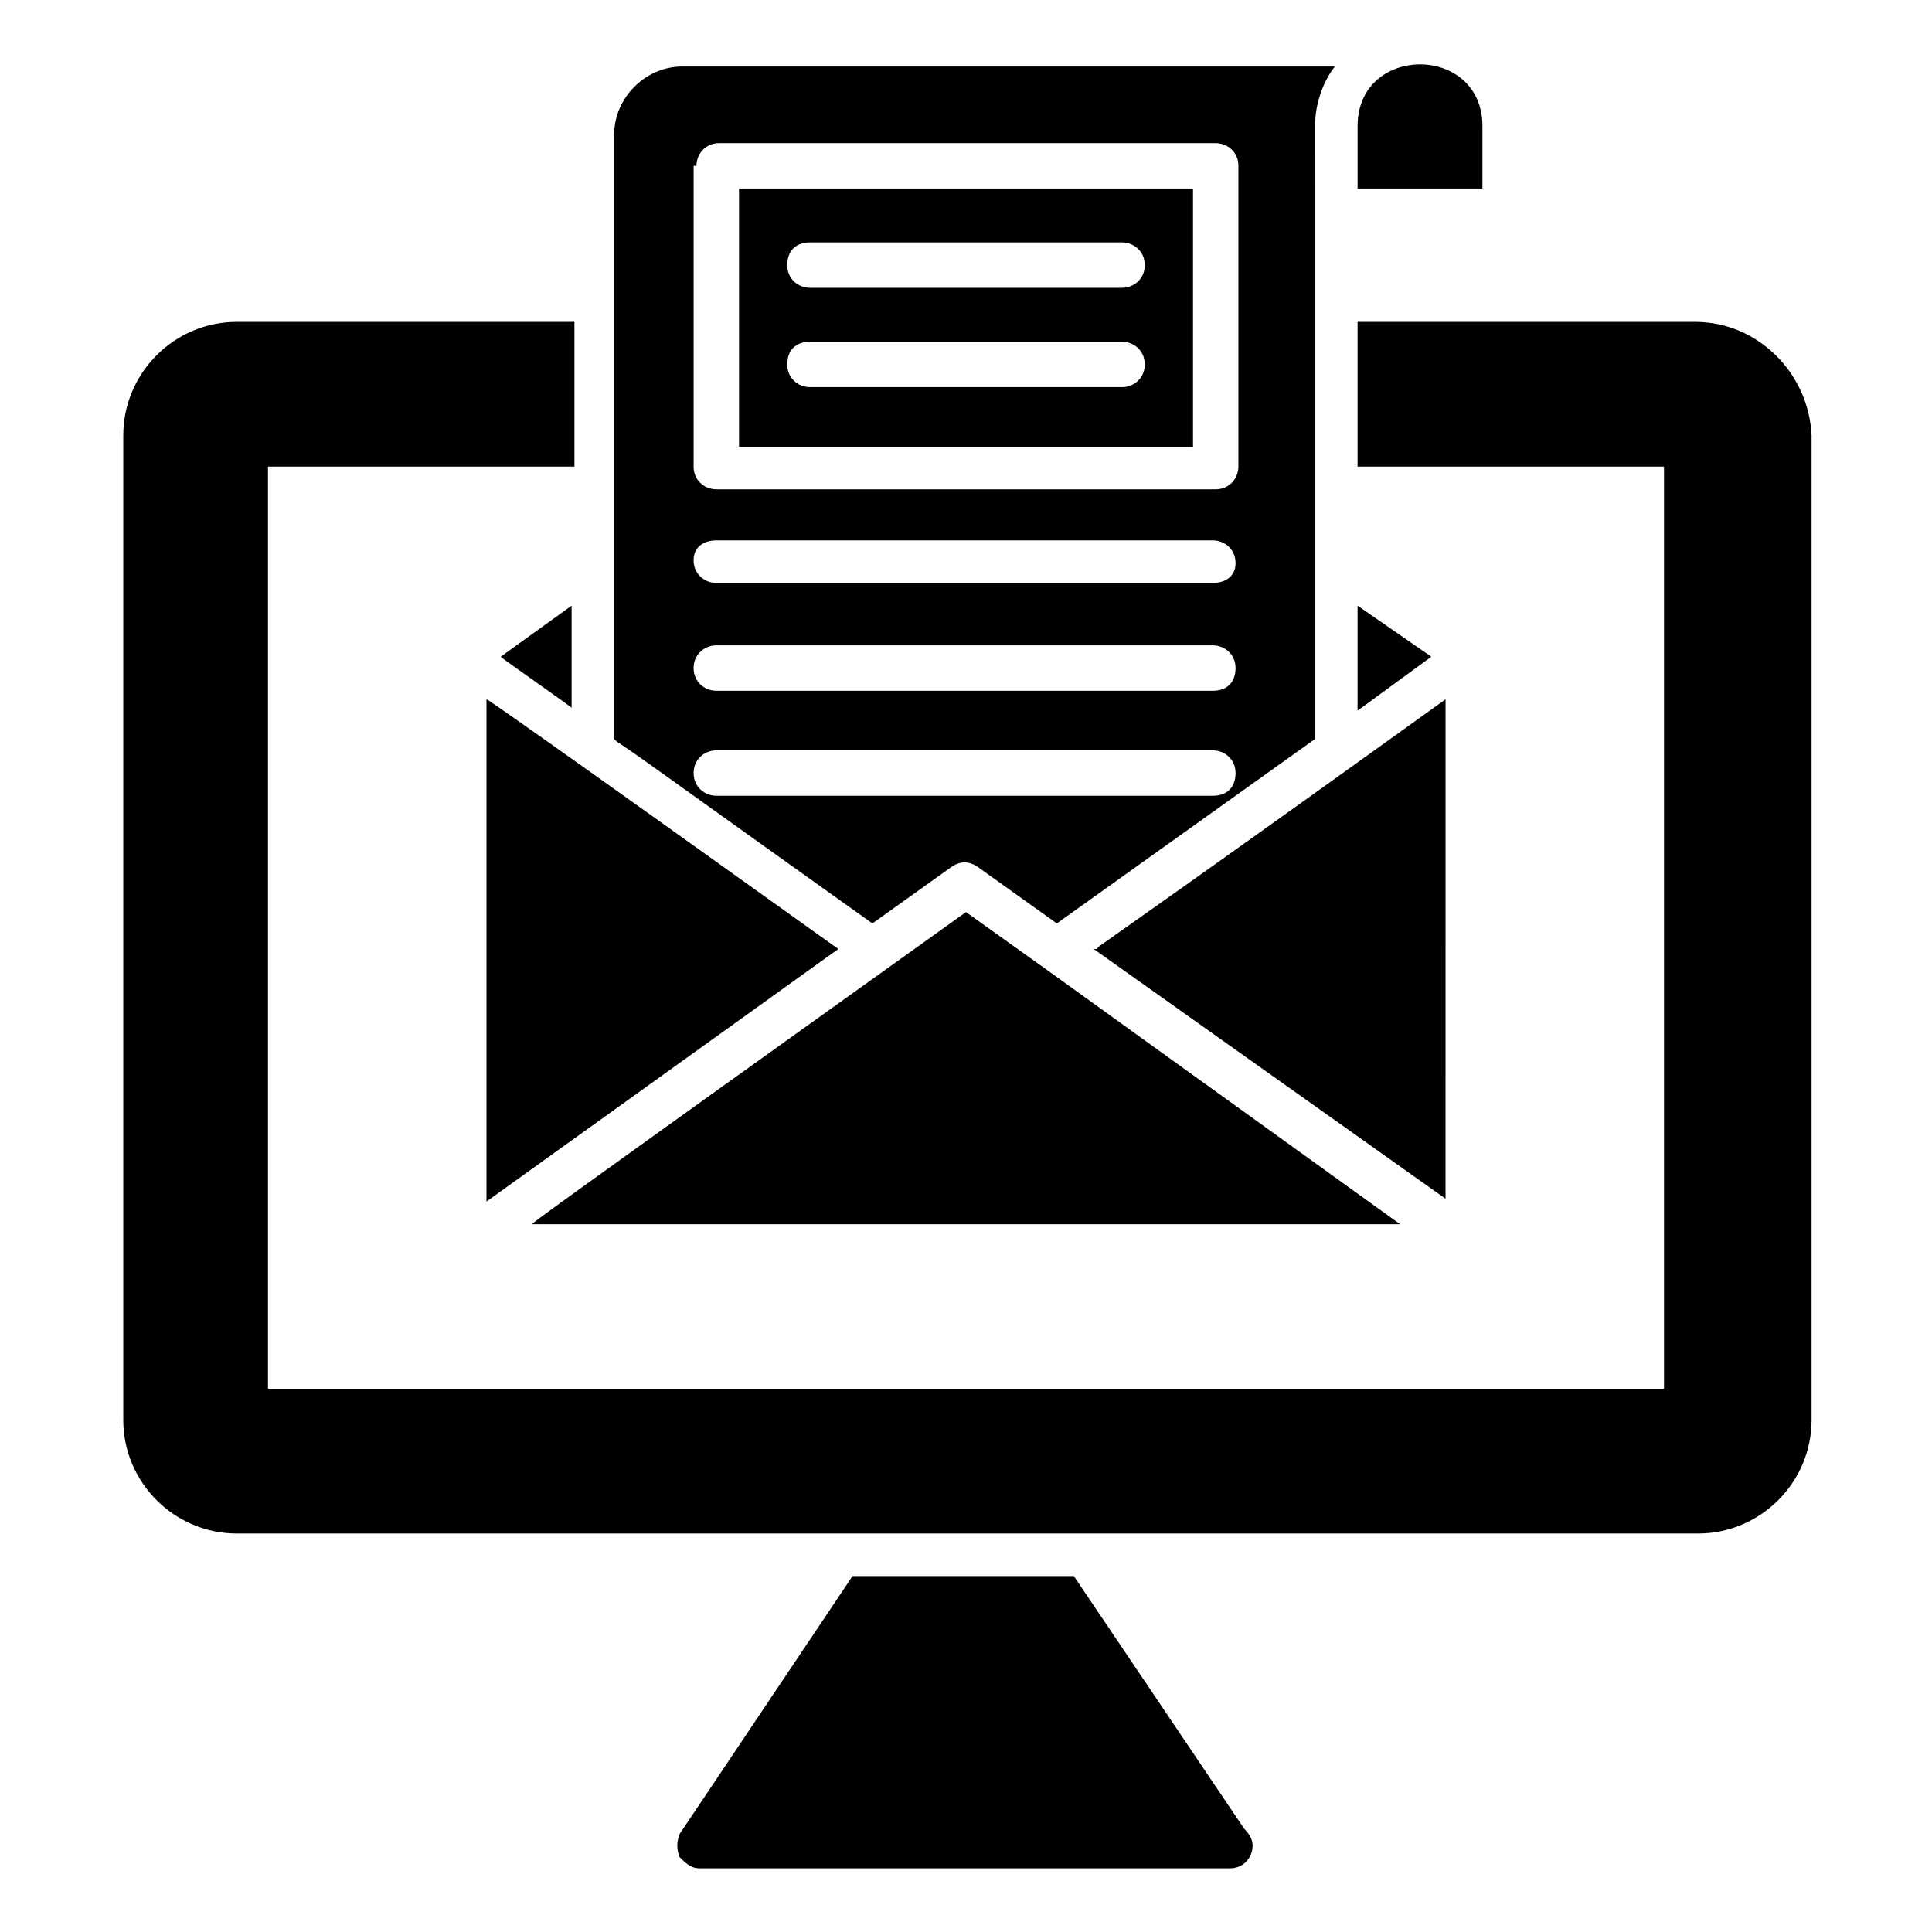
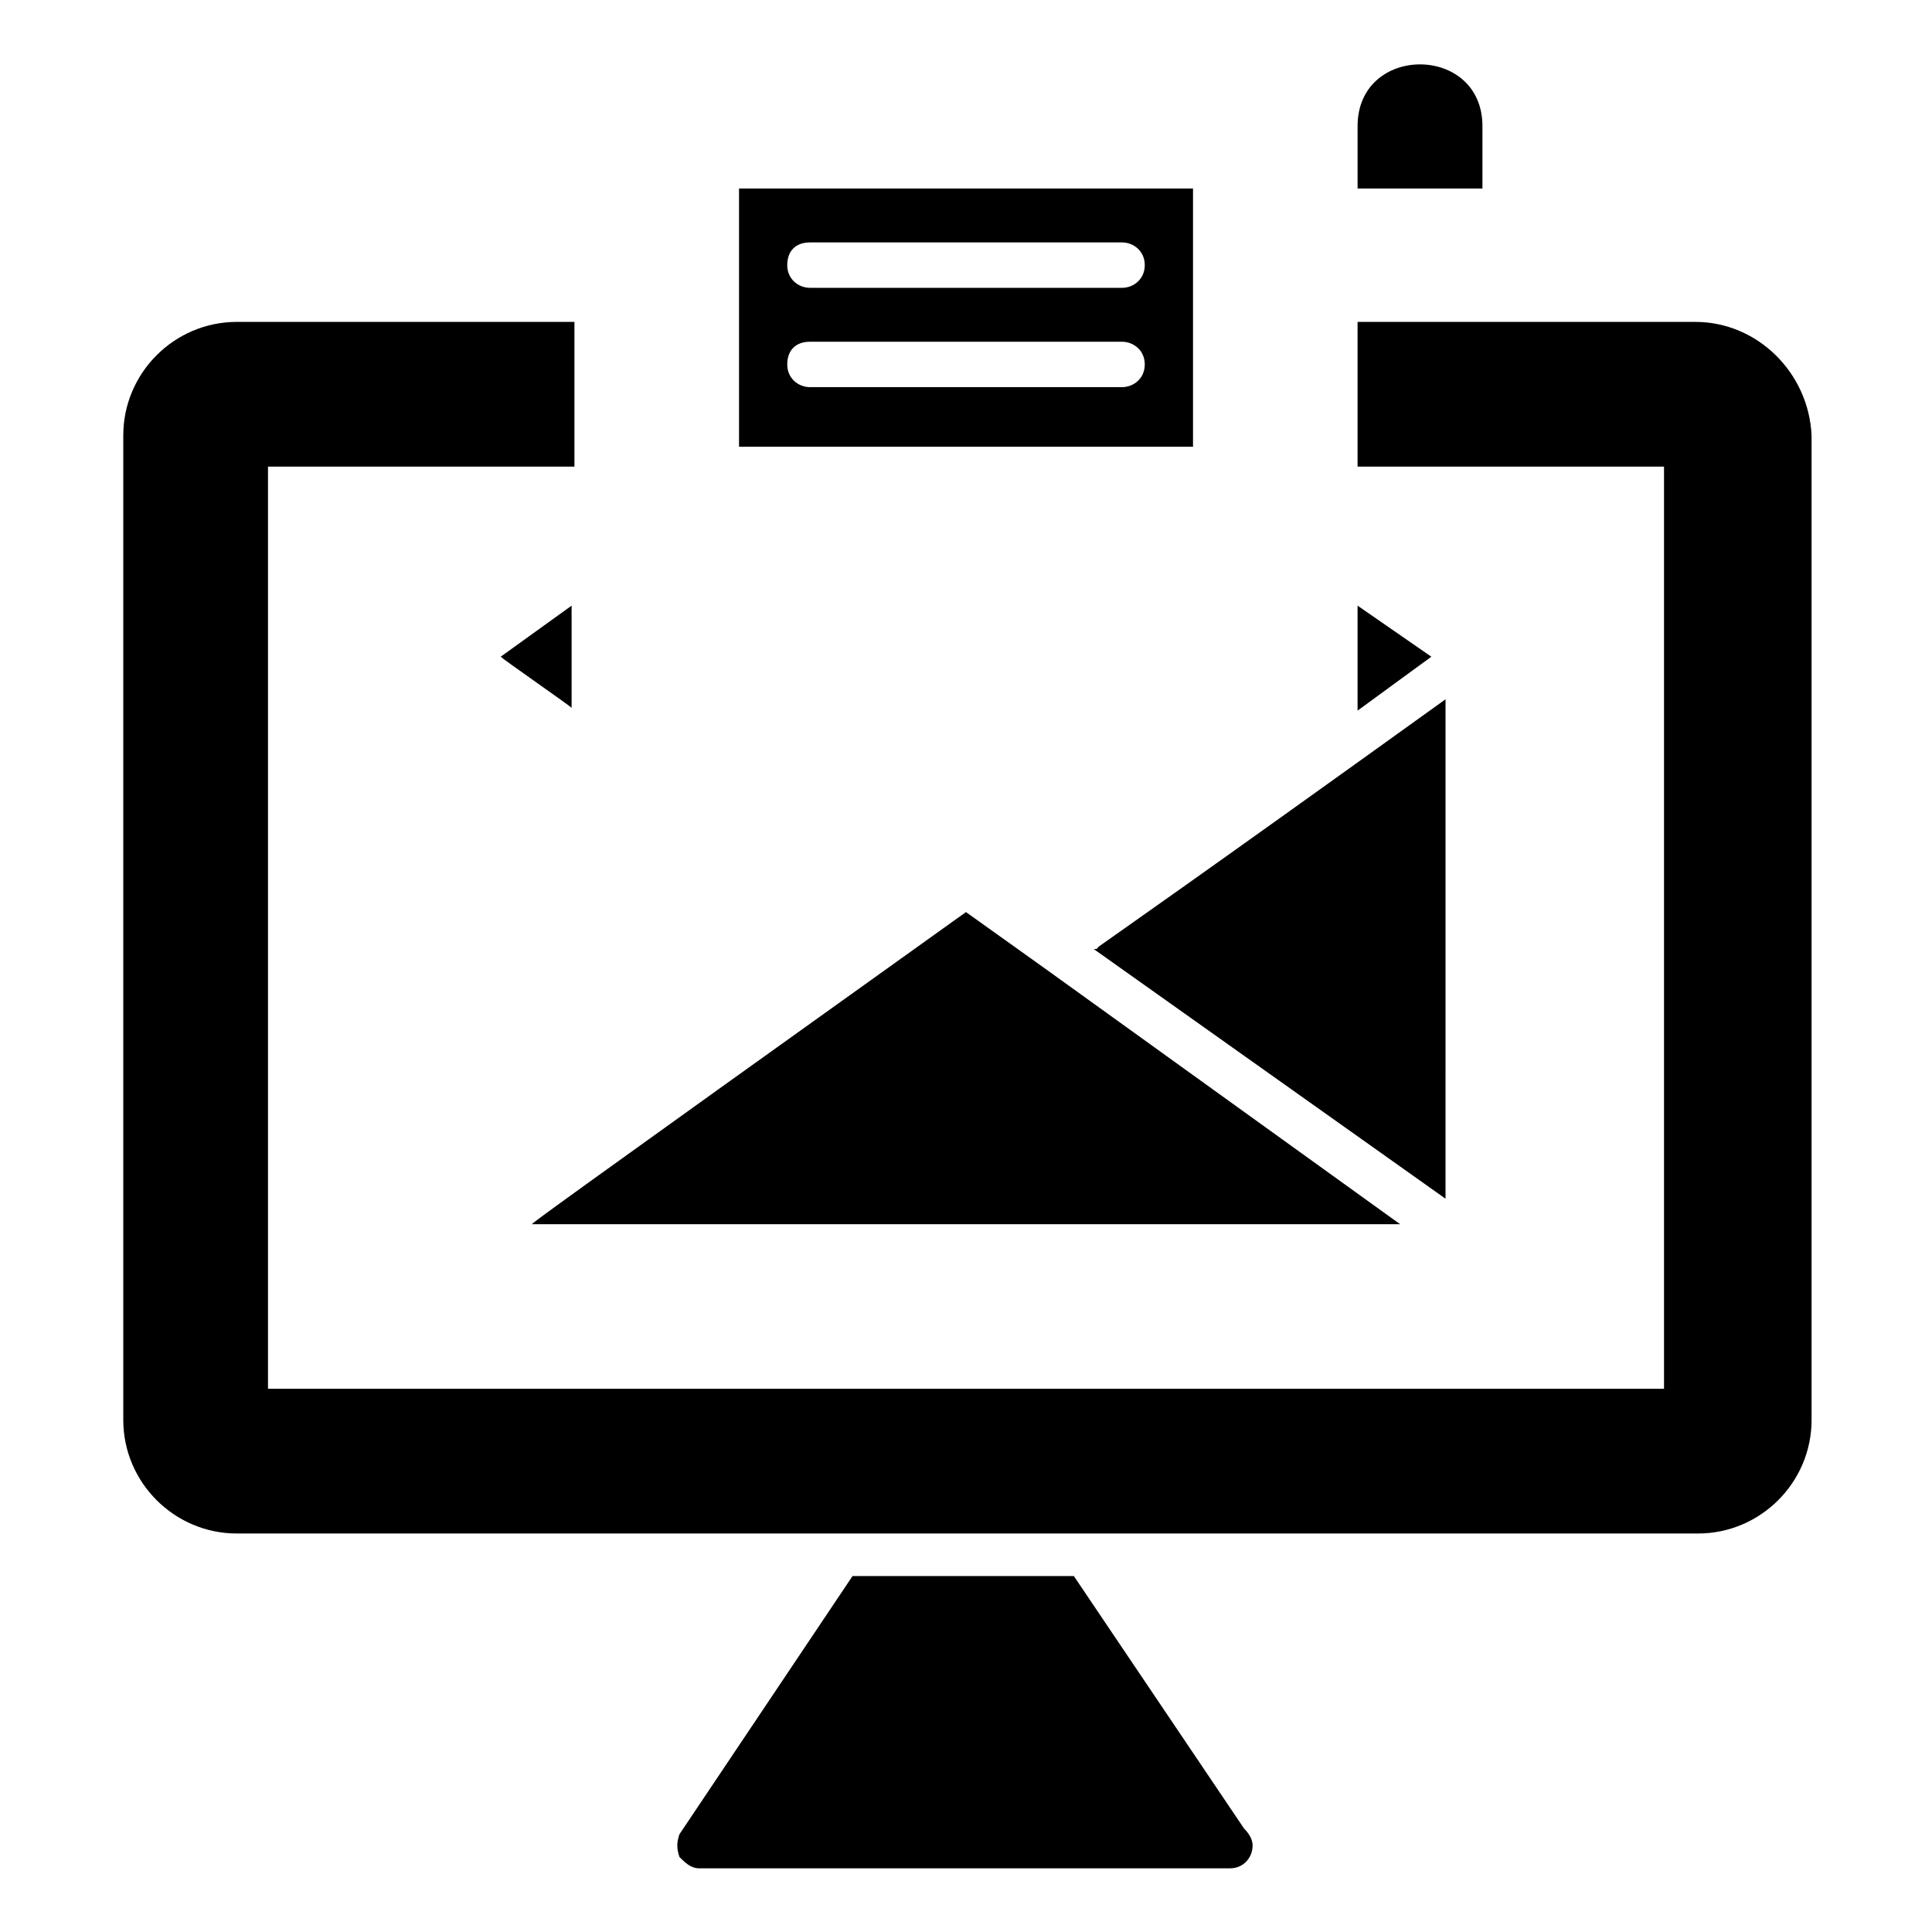
<svg xmlns="http://www.w3.org/2000/svg" fill="#000000" width="800px" height="800px" version="1.1" viewBox="144 144 512 512">
  <g>
    <path d="m475.95 633.11c0 3.008-2.258 6.016-6.016 6.016h-140.61c-2.258 0-3.762-1.504-5.266-3.008-0.754-2.258-0.754-3.762 0-6.016l45.871-68.43h58.652l45.117 66.926c1.504 1.504 2.254 3.008 2.254 4.512z" />
    <path d="m593.25 229.3h-89.48v38.352h81.211v244.39l-369.96-0.004v-244.38h81.211v-38.352h-89.484c-16.543 0-30.078 13.535-30.078 30.078v260.93c0 16.543 13.535 30.078 30.078 30.078h387.26c16.543 0 30.078-13.535 30.078-30.078v-260.93c-0.754-16.543-14.289-30.078-30.832-30.078z" />
    <path d="m421.05 400.75-21.055-15.039c-113.55 81.211-114.3 81.965-115.05 82.715h230.1z" />
    <path d="m276.68 318.04c0.754 0.754 18.047 12.785 18.801 13.535v-27.07z" />
    <path d="m536.86 177.42c0-21.809-33.086-21.809-33.086 0v16.543h33.086z" />
    <path d="m435.34 394.73v0c-0.75 0.754 0 0.754 0 0z" />
-     <path d="m272.92 329.32v133.1l93.242-66.926c-81.961-58.652-93.992-66.926-93.242-66.172z" />
    <path d="m503.77 304.5v27.824l19.551-14.289z" />
-     <path d="m306.76 339.84c0.75 0 0.75 0 0 0 0.75 0 0.75 0 0 0l0.754 0.754c3.762 2.258 18.047 12.785 67.676 48.125l21.055-15.039c2.258-1.504 4.512-1.504 6.769 0l21.055 15.039 68.43-48.879v-139.86l-0.008-22.559c0-6.016 2.258-12.031 5.266-15.793h-172.95c-9.777 0-18.047 8.273-18.047 18.047v160.17c0.75 0 0 0 0 0zm21.805-151.89c0-3.008 2.258-6.016 6.016-6.016h131.59c3.008 0 6.016 2.258 6.016 6.016v79.707c0 3.008-2.258 6.016-6.016 6.016h-132.34c-3.008 0-6.016-2.258-6.016-6.016v-79.707zm5.266 99.258h131.59c3.008 0 6.016 2.258 6.016 6.016-0.004 3.758-3.012 5.262-6.019 5.262h-131.59c-3.008 0-6.016-2.258-6.016-6.016s3.008-5.262 6.016-5.262zm0 27.82h131.59c3.008 0 6.016 2.258 6.016 6.016 0 3.762-2.258 6.016-6.016 6.016h-131.59c-3.008 0-6.016-2.258-6.016-6.016 0-3.758 3.008-6.016 6.016-6.016zm0 27.824h131.59c3.008 0 6.016 2.258 6.016 6.016 0 3.762-2.258 6.016-6.016 6.016h-131.59c-3.008 0-6.016-2.258-6.016-6.016 0-3.762 3.008-6.016 6.016-6.016z" />
    <path d="m460.16 193.96h-120.31v68.43h120.31zm-18.801 52.637h-82.715c-3.008 0-6.016-2.258-6.016-6.016 0-3.762 2.258-6.016 6.016-6.016h82.715c3.008 0 6.016 2.258 6.016 6.016 0 3.758-3.008 6.016-6.016 6.016zm0-26.32h-82.715c-3.008 0-6.016-2.258-6.016-6.016 0-3.762 2.258-6.016 6.016-6.016h82.715c3.008 0 6.016 2.258 6.016 6.016 0 3.762-3.008 6.016-6.016 6.016z" />
    <path d="m527.08 329.32c-66.926 48.125-86.477 61.66-91.738 65.422l-0.754 0.754h-0.754l93.242 66.172z" />
  </g>
</svg>